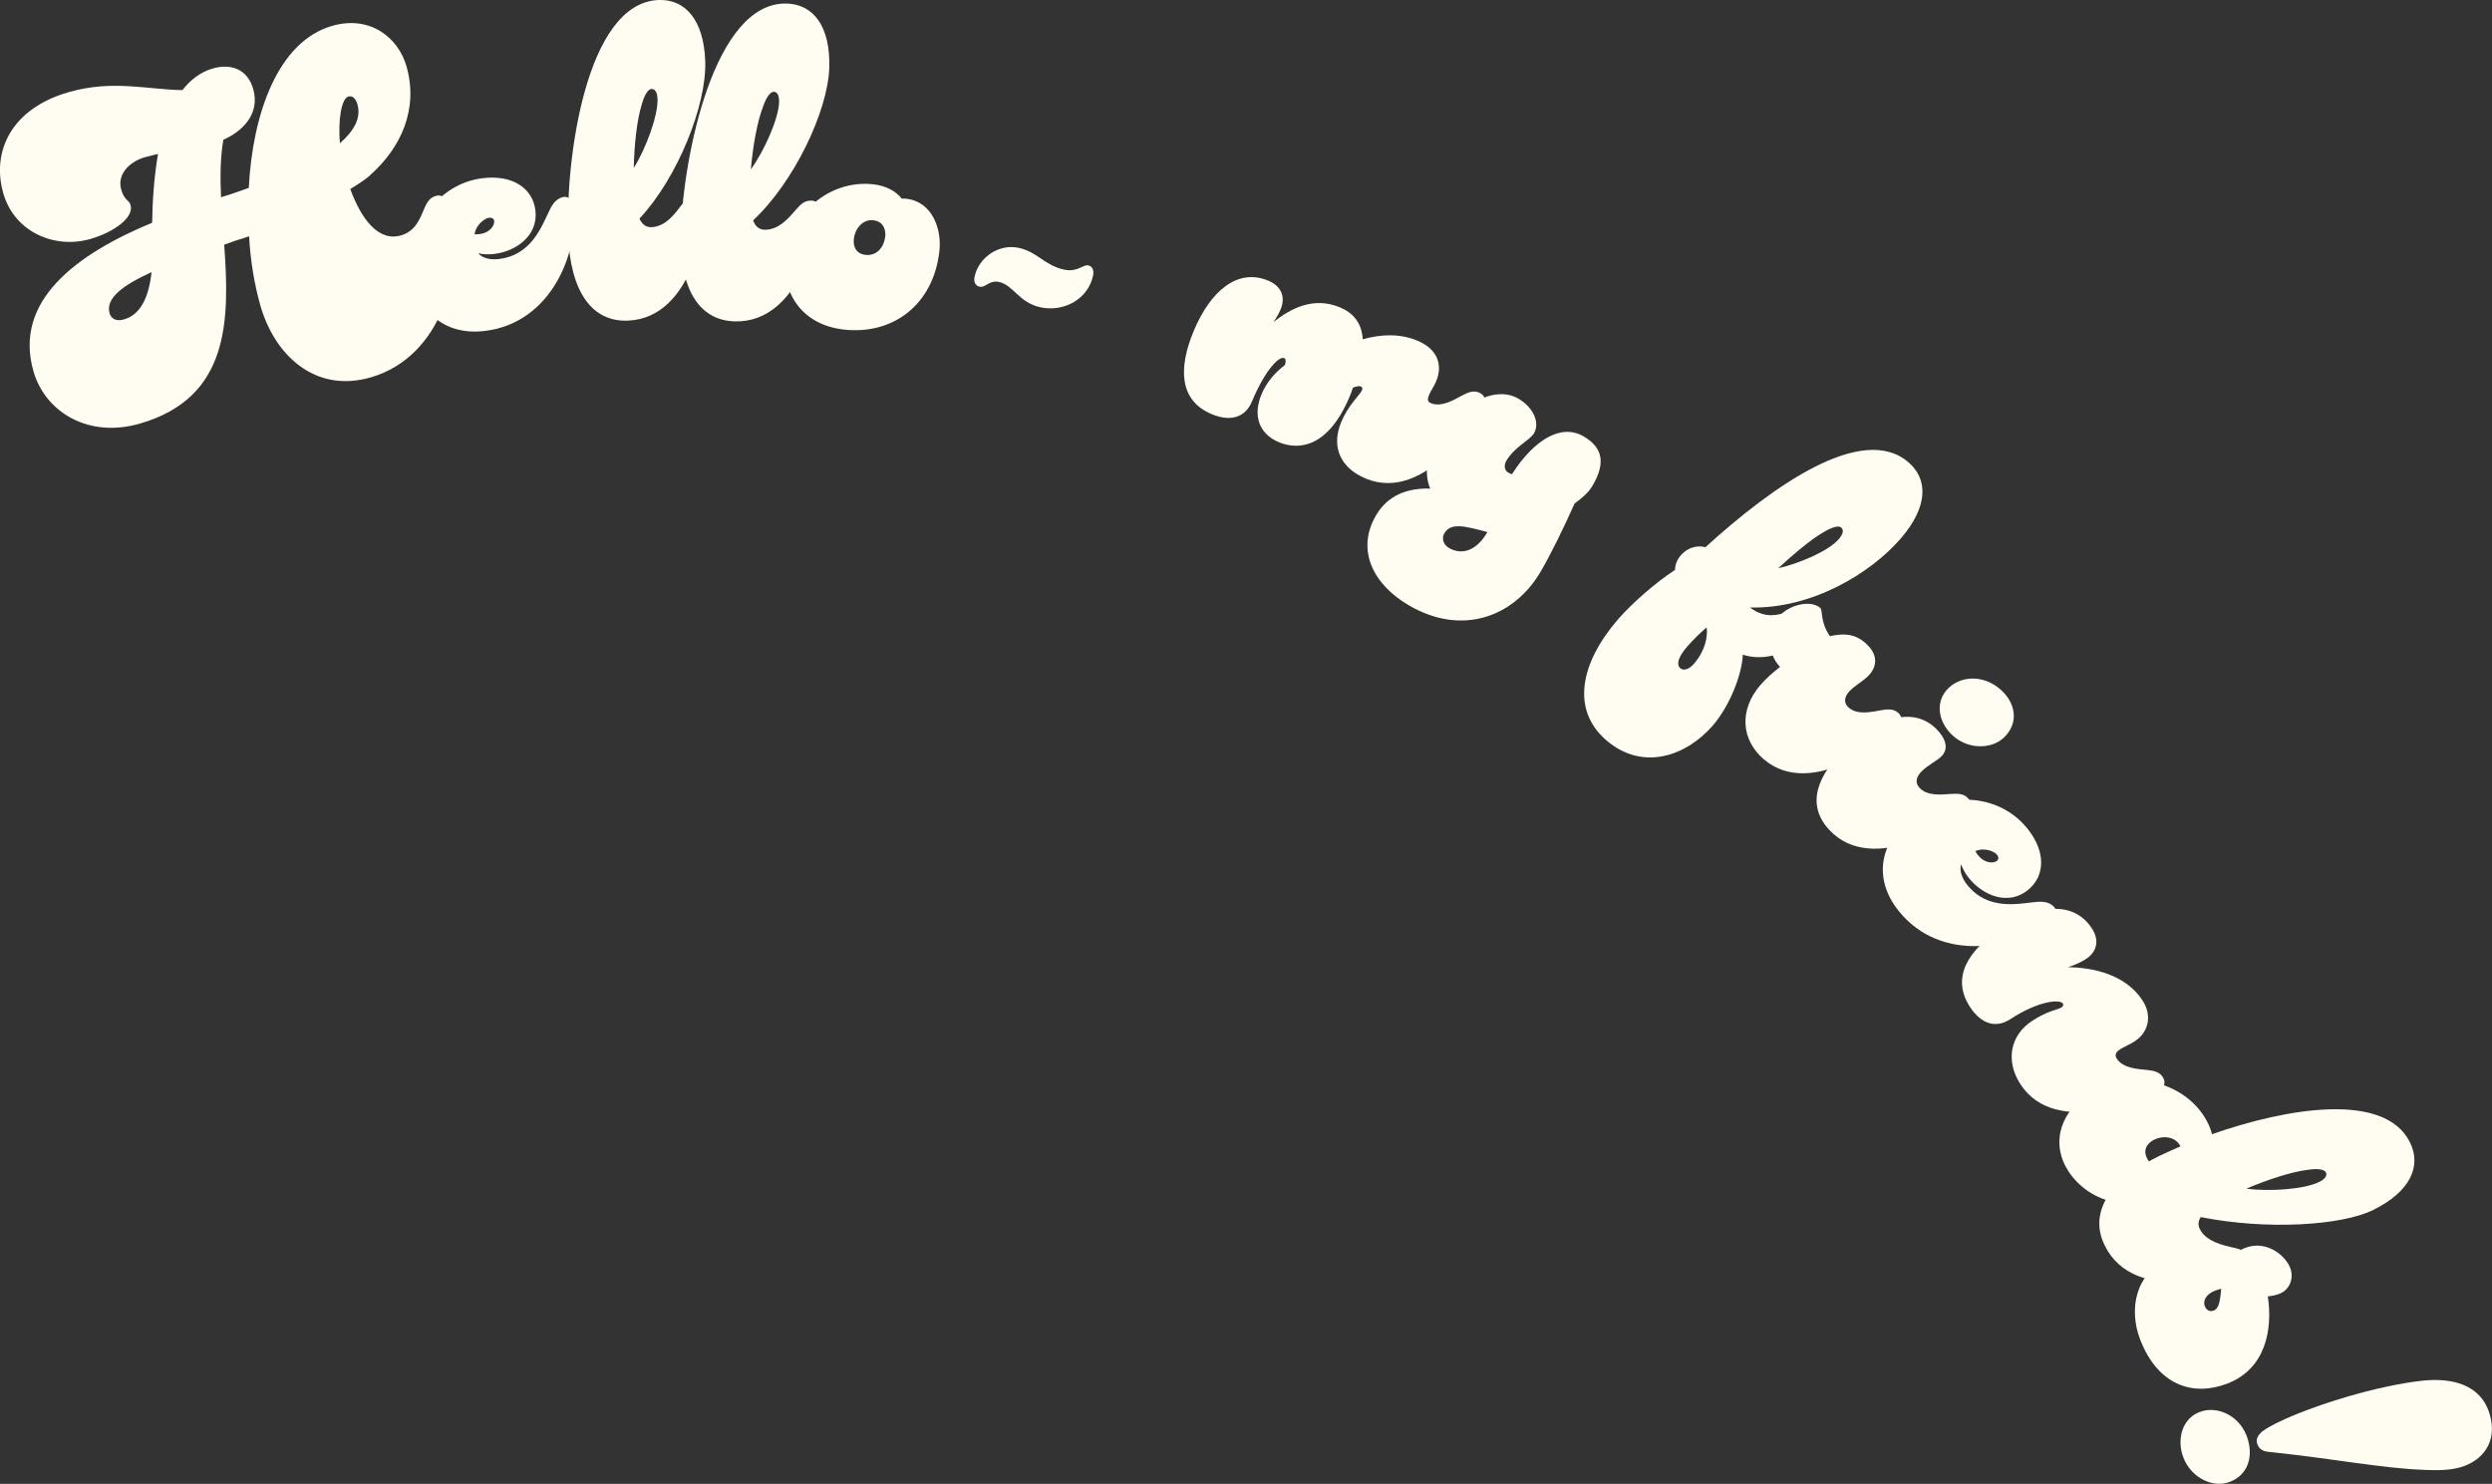
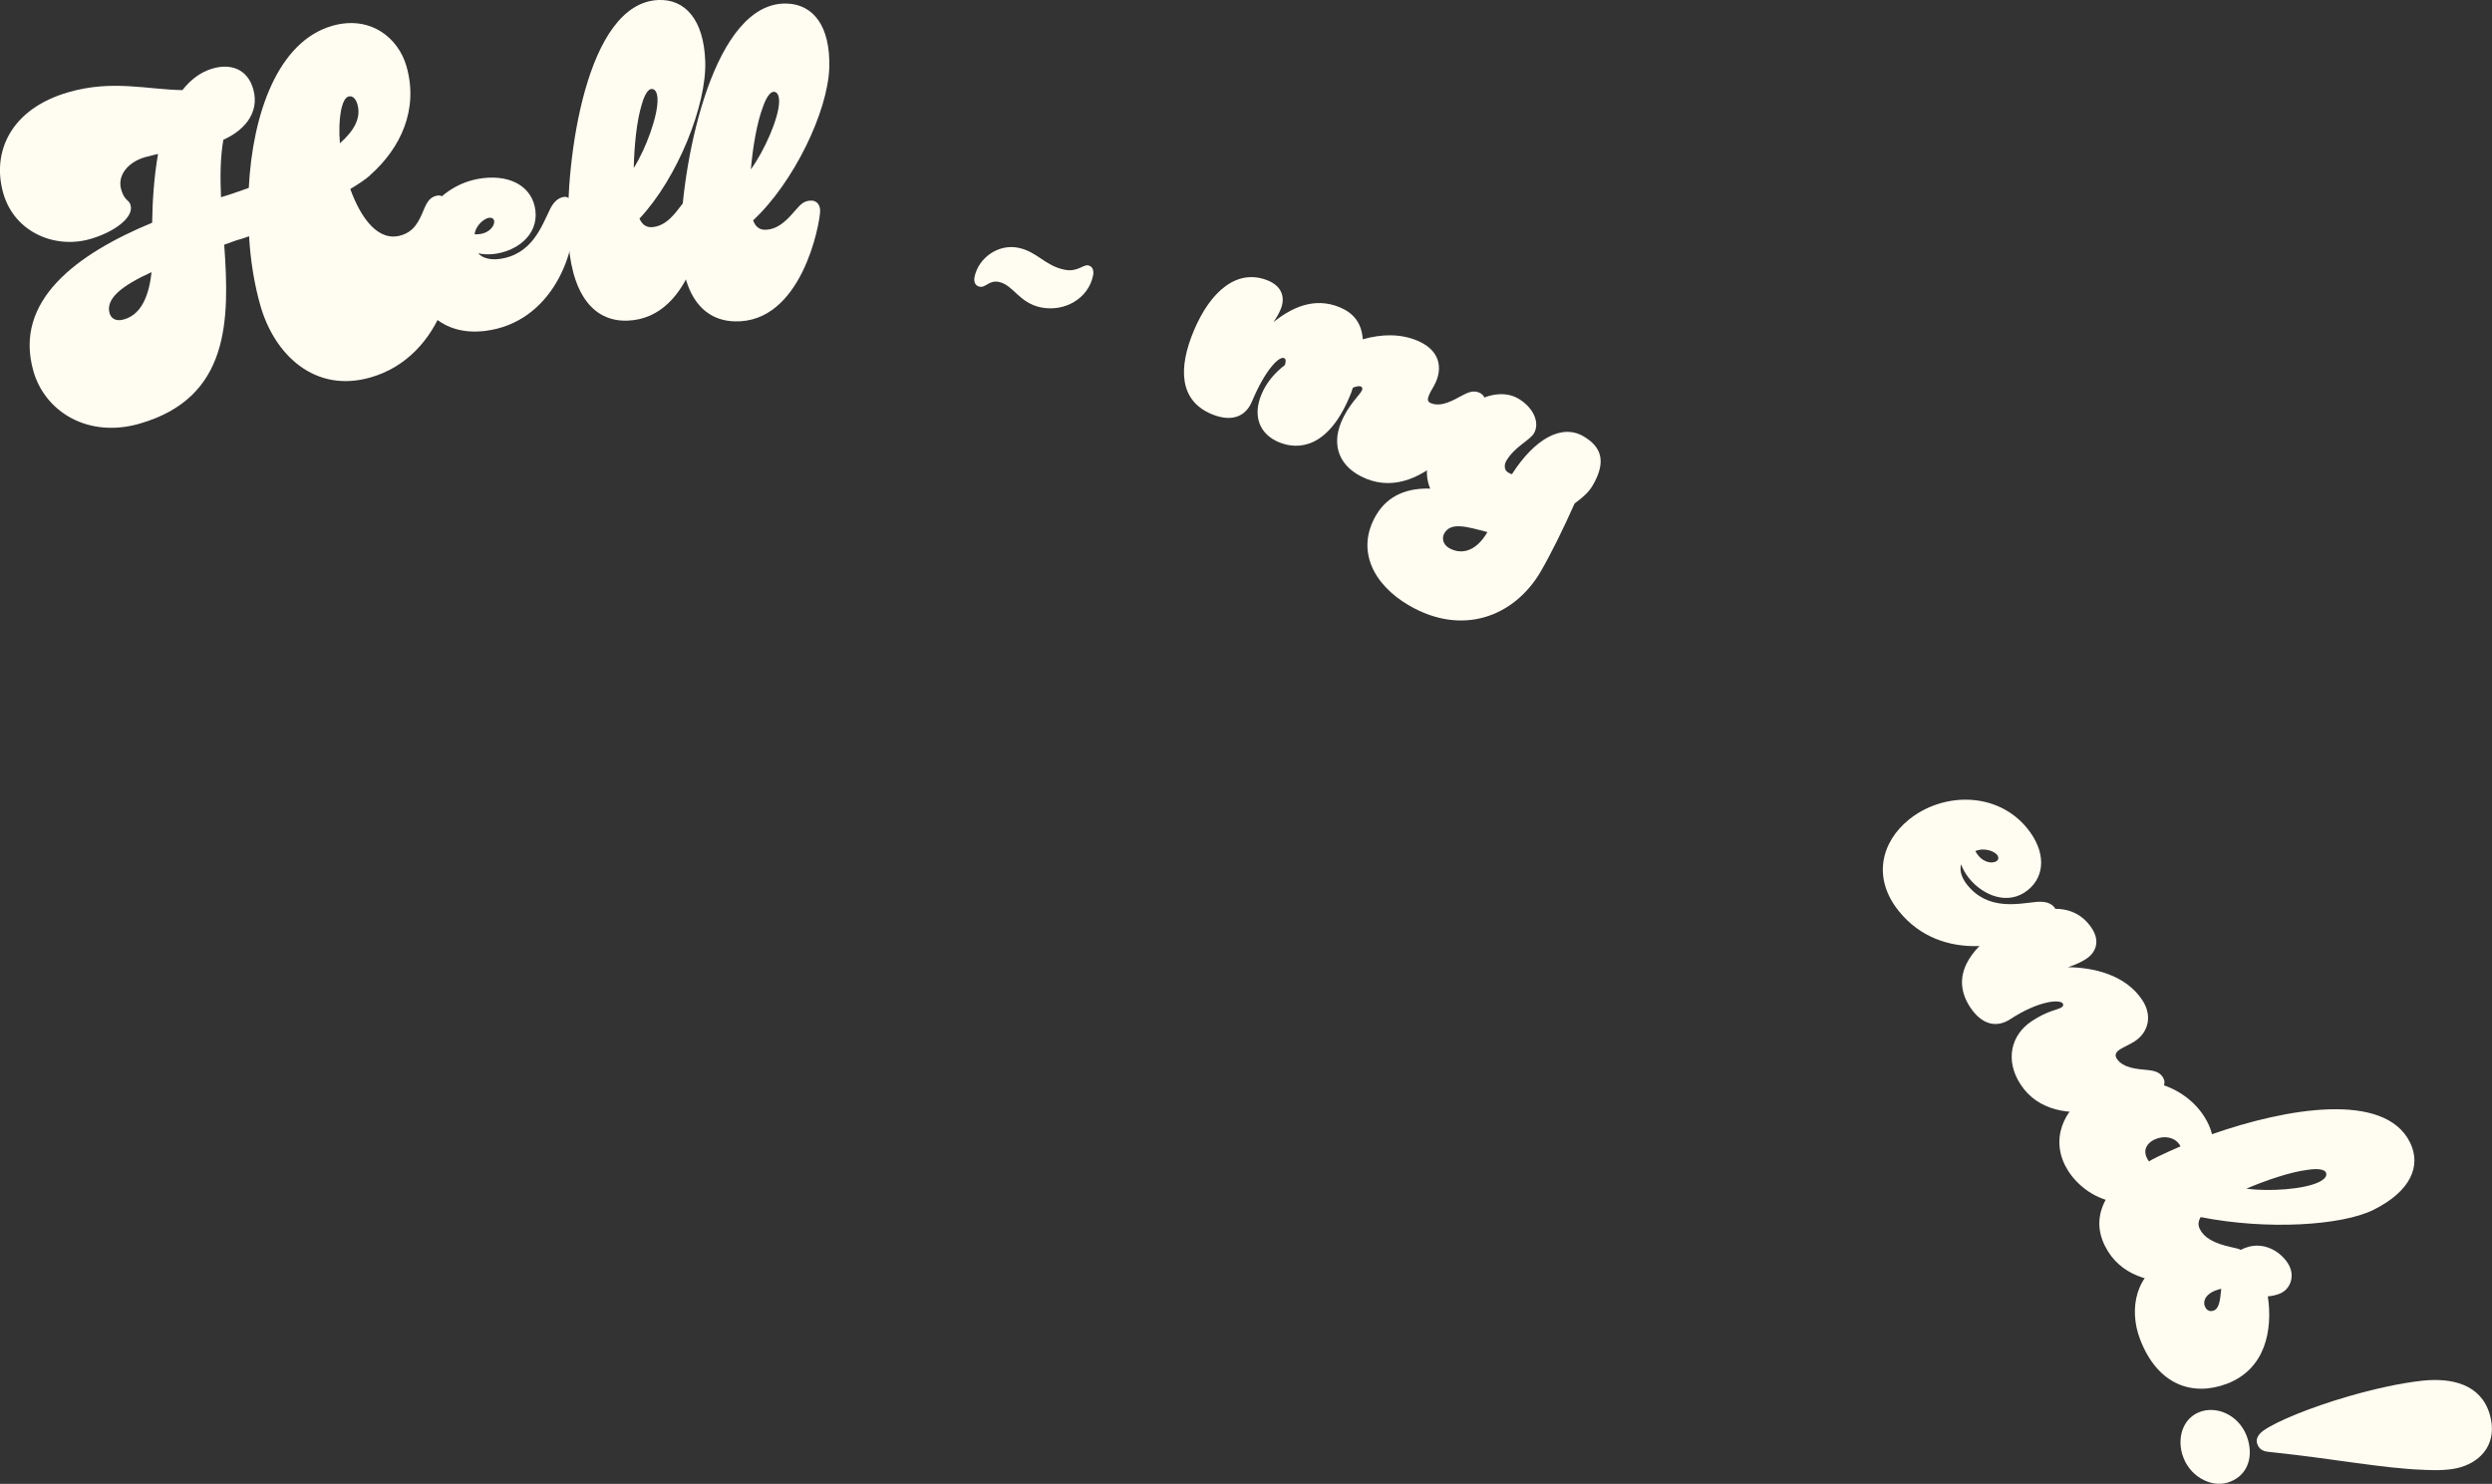
<svg xmlns="http://www.w3.org/2000/svg" id="_レイヤー_2" data-name="レイヤー 2" viewBox="0 0 474.8 282.76">
  <rect x="0" y="0" width="474.8" height="282.76" fill="#333333" stroke="none" />
  <defs>
    <style>
      .cls-1 {
        fill: #fffcf2;
      }
    </style>
  </defs>
  <g id="DESIGN">
    <g>
      <path class="cls-1" d="M70.51,33.41c-.81.74-2.17,1.64-3.77,2.61,2.04,5.64,5.35,10.07,9.6,8.85,2.6-.74,3.49-2.7,4.45-5.02.61-1.45,1.16-2.21,2.26-2.52,1.18-.34,1.88.32,2.44,2.29,3.31,11.59-1.19,28.39-14.91,32.31-10.56,3.02-18.27-4.25-20.97-13.71-1.1-3.86-1.89-8.41-2.15-13.2-.84.33-1.63.55-2.42.78l-2.32.83c1.03,14.37,1.09,29.19-16.18,34.12-9.7,2.77-17.94-2.21-20.17-10.02-3.83-13.4,8.14-22.28,22.62-28.29.06-4.28.38-8.81,1.12-13.11-.71.2-1.52.35-2.47.62-3.15.9-5.34,3.4-4.55,6.16.63,2.21,1.48,1.88,1.79,2.98.68,2.37-3.21,5.18-7.7,6.46-6.78,1.94-14.45-1.33-16.56-8.74-2.23-7.81,1.38-16.08,12.49-19.26,8.36-2.39,14.87-.49,21.64-.38,1.57-1.98,3.45-3.46,5.81-4.13,3.39-.97,6.59.08,7.69,3.94,1.37,4.81-2.2,8.13-5.69,9.64-.59,3.32-.62,7.08-.45,10.96,1.66-.47,3.58-1.19,5.29-1.77.72-14.19,5.58-27.94,15.91-30.89,7.17-2.05,12.57,2.21,14.14,7.73,2.34,8.2-1.1,15.58-6.95,20.74ZM28.88,51.86c-5.51,2.51-8.81,4.99-8,7.83.2.71.91,1.7,2.73,1.18,3.55-1.01,4.81-4.95,5.27-9.01ZM64.76,27.3c2.73-2.4,4.08-4.83,3.34-7.43-.29-1.02-.91-1.7-1.7-1.48-1.34.38-2.01,4.32-1.64,8.91Z" />
      <path class="cls-1" d="M104.86,39.74c.67-1.32,1.56-2.09,2.62-2.22.81-.1,1.65.63,1.79,1.85,1.03,8.47-4.08,22.14-16.86,23.69-8.14.99-12.99-4.2-13.8-10.88-1.01-8.3,4.36-17.13,13.4-18.23,5.54-.67,9.47,1.82,10,6.14.58,4.8-3.68,7.8-7.83,8.3-1.06.13-2.14.09-3.07-.12.86.97,2.39,1.28,3.93,1.09,6.35-.77,8.16-6.28,9.82-9.62ZM90.42,44.64c.33.04.66,0,.99-.04,1.95-.24,2.85-1.67,2.75-2.48-.05-.41-.42-.69-.98-.62-.81.1-2.49,1.29-2.76,3.14Z" />
      <path class="cls-1" d="M108.25,44.69C107.74,30.6,111.57.51,125.5,0c5-.18,8.59,3.71,8.87,11.66.3,8.28-5.26,22.26-12.53,29.99.45,1.05,1.21,1.68,2.27,1.64,2.79-.1,4.58-2.71,5.75-4.23.78-1.01,1.41-1.86,2.88-1.91.9-.03,1.67.68,1.71,1.91.09,2.46-2.09,21.57-14.87,22.04-6.8.25-10.95-5.51-11.34-16.41ZM120.75,32.01c2.33-3.69,4.64-10.01,4.53-13.13-.04-1.15-.4-1.95-1.14-1.93-.57.02-1.28.87-1.86,2.94-.96,3.07-1.44,7.85-1.53,12.12Z" />
      <path class="cls-1" d="M129.73,44.11c.43-14.1,6.26-43.86,20.19-43.43,5,.15,8.32,4.27,8.08,12.22-.25,8.28-6.74,21.86-14.51,29.09.38,1.08,1.09,1.76,2.16,1.79,2.79.08,4.75-2.4,6.02-3.84.85-.96,1.53-1.76,3.01-1.71.9.03,1.62.79,1.58,2.02-.07,2.46-3.52,21.38-16.31,20.99-6.8-.21-10.56-6.23-10.22-17.13ZM143.05,32.29c2.57-3.53,5.3-9.68,5.39-12.8.04-1.15-.27-1.98-1-2-.57-.02-1.34.78-2.05,2.81-1.16,3-1.96,7.73-2.33,11.99Z" />
-       <path class="cls-1" d="M171.84,37.87c.25-.05.5-.03.82,0,4.97.55,6.79,5.78,6.33,9.94-1.13,10.27-8.86,16.02-18.15,15-8.15-.9-11.93-7.09-11.19-13.77.91-8.31,8.31-14.84,16.71-13.92,2.61.29,4.38,1.39,5.47,2.75ZM168.67,45.03c.08-.73-.02-2.81-2.3-3.06-2.04-.22-3.48,1.68-3.69,3.55-.16,1.47.43,2.85,2.22,3.05,2.2.24,3.55-1.51,3.77-3.55Z" />
      <path class="cls-1" d="M185.68,52.76c.77-3.69,4.59-6.33,8.36-5.54,3.61.75,4.99,3.39,8.76,4.17,2.49.52,3.56-1.02,4.53-.82.96.2,1.1,1.15.93,1.95-.92,4.42-5.48,6.98-9.97,6.05-4.17-.87-5.22-4.27-7.95-4.84-1.93-.4-2.5,1.15-3.71.9-.8-.17-1.15-.91-.95-1.87Z" />
      <path class="cls-1" d="M257.76,73.89c-.18.64-.43,1.24-.59,1.62-4.14,9.91-9.81,10.3-13.52,8.75-3.78-1.58-4.98-5.1-3.3-9.11.95-2.27,2.51-4.1,4.47-5.6.18-.64.22-1.15-.16-1.31-.98-.41-3.63,2.3-6.13,8.28-1.23,2.95-3.96,3.94-7.67,2.4-6.2-2.59-6.37-8.79-3.43-15.83,3.22-7.72,8.41-12.04,14.23-9.6,2.65,1.11,3.24,3.31,2.35,5.43-.32.76-.74,1.56-1.38,2.45,3.31-2.61,7.64-4.89,12.64-2.81,2.42,1.01,4.16,2.8,4.38,6.1,3.53-1.01,7.13-1.11,10.38.25,4.46,1.87,4.66,5.23,3.61,7.73-.47,1.13-1.02,1.8-1.33,2.55-.35.83-.39,1.35.29,1.63,2.04.85,4.44-.63,5.93-1.43,1.14-.59,2.13-1.06,3.27-.59,1.13.47,1.35,1.45.91,2.51-.95,2.27-11.08,18.65-22.51,13.88-4.99-2.09-6.56-6.21-4.66-10.75,1.42-3.4,3.58-5.17,3.96-6.08.16-.38,0-.62-.23-.72-.3-.13-.88-.01-1.53.25Z" />
      <path class="cls-1" d="M272.49,93.1c-1.14-2.76-.71-5.93,1.24-9.25,3.73-6.37,10.89-10.63,15.56-7.89,2.9,1.7,4.14,4.61,2.98,6.6-.83,1.41-3.66,2.51-5.28,5.27-.46.78-.38,1.78.33,2.19.28.17.5.29.75.34,4.39-6.84,9.54-9.62,13.64-7.21,3.4,1.99,4.42,4.78,1.73,9.38-.79,1.34-1.92,2.3-3.43,3.41-2.12,4.75-4.54,9.69-6.49,13.02-4.98,8.49-14.87,12.39-25.13,6.37-6.72-3.94-10.1-10.49-6.21-17.14,2.32-3.96,6.19-5.21,10.3-5.08ZM283.4,101.4c-4.19-1.13-6.97-1.9-8.21.22-.54.92-.22,2.15.84,2.78,2.12,1.24,5,1.03,7.37-3Z" />
-       <path class="cls-1" d="M324.93,104.28c12.82-11.68,29.91-23.79,38.71-16.17,3.78,3.27,3.7,8.51-1.51,14.53-5.63,6.51-16.82,13.42-28.7,13.12,2.22,1.7,4.19,1.67,6.02,1.19,2.24-1.96,5.75-2.51,7.36-1.11.5.43-.04,2.68,1.84,5.39,2.29-.51,4.55-.62,6.72,1.26,2.91,2.52,1.86,4.86.9,5.98-1.18,1.36-2.93,2.13-4,3.37-.86.99-1.07,2.11-.01,3.02,1.67,1.45,4.42.79,6.08.49,1.26-.21,2.36-.34,3.29.46.93.8.83,1.8.08,2.67-1.61,1.86-16.35,14.26-25.71,6.16-4.22-3.65-4.74-9.31-.56-14.14,1.07-1.24,2.44-2.44,3.71-3.41-.57-.6-1.09-1.38-1.38-2.17-1.89.43-3.86.45-5.71-.17-.18,3.97-2.6,9.9-5.71,13.49-5.04,5.83-13.37,8.81-20.32,2.81-6.76-5.85-4.9-14.76,2.23-23.01,2.63-3.04,7.11-6.97,10.89-9.45-.01-.99.38-1.95,1.13-2.81,1.18-1.36,3-1.96,4.66-1.5ZM322.76,126.47c2.09-2.42,2.66-5.08,2.41-6.92-1.26,1.08-2.56,2.34-3.74,3.7-1.82,2.11-2.02,3.46-1.27,4.1.56.48,1.59.29,2.61-.89ZM338.82,108.28c4.06-.93,9.53-3.25,11.52-5.54.75-.87,1.04-1.7.48-2.19-1.36-1.18-6.88,2.94-12,7.73Z" />
-       <path class="cls-1" d="M365.75,150.15c1.51,1.62,4.31,1.25,5.99,1.14,1.28-.07,2.38-.09,3.22.81.84.9.63,1.88-.21,2.66-1.8,1.68-17.78,12.44-26.22,3.38-4.59-4.92-2.18-10.63,3.39-15.84,6.12-5.71,12.92-7.79,17.22-3.17,1.96,2.1,1.95,3.9.69,5.07-.78.73-2.43,1.6-3.51,2.6-1.26,1.17-1.53,2.33-.58,3.34ZM381.74,140.61c-2.4,2.24-7.16,2.31-10.18-.93-2.35-2.52-2.86-6.19-.22-8.65,2.64-2.46,7.28-2.42,10.47,1,2.29,2.46,2.75,5.96-.07,8.58Z" />
      <path class="cls-1" d="M388.16,171.86c1.47-.13,2.6.22,3.27,1.05.51.64.34,1.73-.62,2.5-6.64,5.35-20.95,8.25-29.02-1.78-5.15-6.38-3.3-13.24,1.93-17.46,6.51-5.25,16.85-5.36,22.56,1.72,3.5,4.34,3.46,9,.08,11.73-3.77,3.04-8.56,1-11.19-2.25-.67-.83-1.21-1.76-1.52-2.67-.37,1.24.18,2.7,1.15,3.91,4.01,4.98,9.64,3.6,13.36,3.24ZM376.37,162.2c.14.31.35.56.55.82,1.24,1.53,2.93,1.54,3.56,1.02.32-.26.37-.72,0-1.17-.51-.64-2.41-1.43-4.13-.68Z" />
      <path class="cls-1" d="M409.03,203.88c1.27.15,2.36.32,3.03,1.35.67,1.03.3,1.96-.66,2.59-2.06,1.34-19.65,9.2-26.42-1.17-2.96-4.53-1.93-9.41,2.19-12.1,3.09-2.02,4.82-2.07,5.64-2.6.34-.22.35-.52.21-.73-.54-.82-4.57-.55-9.99,2.99-2.68,1.75-5.49,1.04-7.69-2.33-3.67-5.63-.32-10.85,6.06-15.02,7.01-4.57,13.72-5.23,17.17.06,1.57,2.4.82,4.56-1.1,5.81-.82.54-2.01,1.12-3.47,1.58,4.73.05,10.97,1.36,14.2,6.31,1.97,3.02,1.08,6.15-1.47,7.81-.96.63-2.13,1.09-2.81,1.54-.89.58-1.01,1.15-.61,1.77,1.21,1.85,4.03,1.97,5.71,2.15Z" />
      <path class="cls-1" d="M421.44,216.14c14.03-4.93,32.89-8.23,37.73,1.54,2.22,4.48.15,9.35-6.98,12.88-6.03,2.98-20.22,3.88-32.9,1.37-.44.77-.56,1.46-.16,2.27.76,1.54,2.45,2.72,6.22,3.51,1.32.26,2.27.52,2.93,1.85.4.81.07,1.8-1.04,2.34-2.2,1.09-20.53,6.96-26.2-4.51-1.49-3.01-1.37-5.91.15-8.76-3.7-1.19-6.44-3.95-7.75-6.59-2.91-5.88.52-11.7,5.67-14.24,8.97-4.44,18.23-.51,21.54,6.17.33.66.62,1.43.8,2.17ZM409.46,221.33c.33-.26.99-.58,1.73-.95,1.18-.58,2.76-1.27,4.26-1.93-.95-1.91-3.33-2.1-5.02-1.27-1.32.65-2.17,1.9-1.37,3.51.11.22.22.44.4.62ZM428.03,226.51c4.32.6,11.04.12,13.83-1.27,1.03-.51,1.62-1.17,1.29-1.83-.25-.51-1.32-.81-3.45-.49-3.19.39-7.75,1.91-11.68,3.58Z" />
      <path class="cls-1" d="M432.09,247.03c.95,6.4-.43,13.85-7.78,16.65-6.44,2.45-13.19.38-16.58-8.51-2.16-5.67-.9-12.73,5.61-15.21,4.21-1.61,8.35-.2,10.41,2.44.57-1.97,1.66-3.7,4.04-4.61,4.06-1.55,7.67,1.47,8.57,3.84.73,1.92-.08,4.16-2.08,4.92-.61.23-1.33.42-2.19.48ZM423.21,245.59c-.49.1-.8.22-1.18.36-1.53.58-2.39,1.79-1.95,2.94.35.92,1.03,1.1,1.72.84,1.07-.41,1.21-2.13,1.41-4.13Z" />
      <path class="cls-1" d="M415.78,277.11c-1.01-3.46.3-7.18,3.76-8.19,3.39-.99,7.51,1.14,8.75,5.39,1.17,4.01-.54,7.24-3.92,8.23-3.23.94-7.37-1.27-8.59-5.44ZM461.83,280.09c-7.67-.24-17.46-2.17-29.17-3.37-1.14-.1-2.22-.29-2.63-1.71-.27-.94.41-1.83,1.26-2.42,2.48-1.75,8.96-4.41,16.05-6.47,4.8-1.4,9.93-2.55,14.15-3.01,5.63-.61,11.21.66,12.88,6.41,1.54,5.27-1.35,8.85-5.6,10.09-1.81.53-4.17.62-6.95.49Z" />
    </g>
  </g>
</svg>